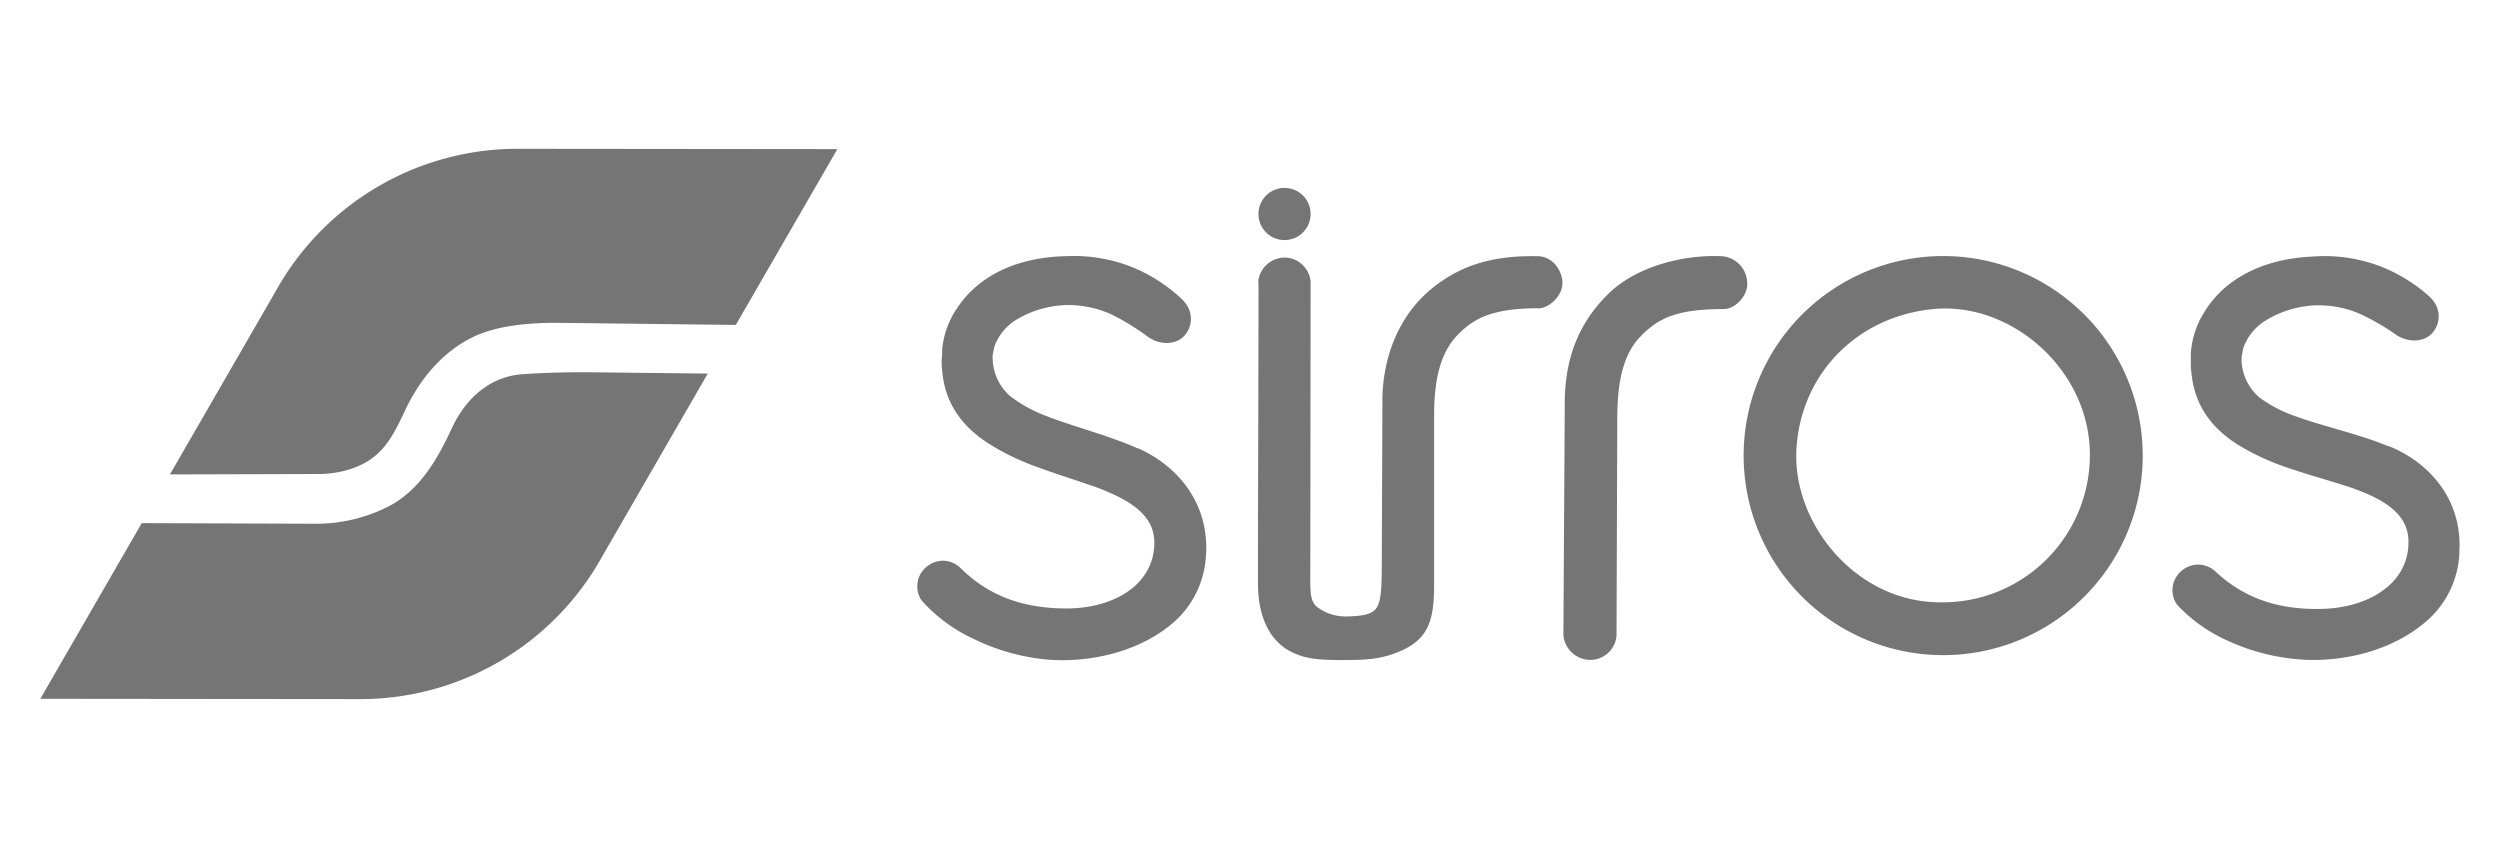
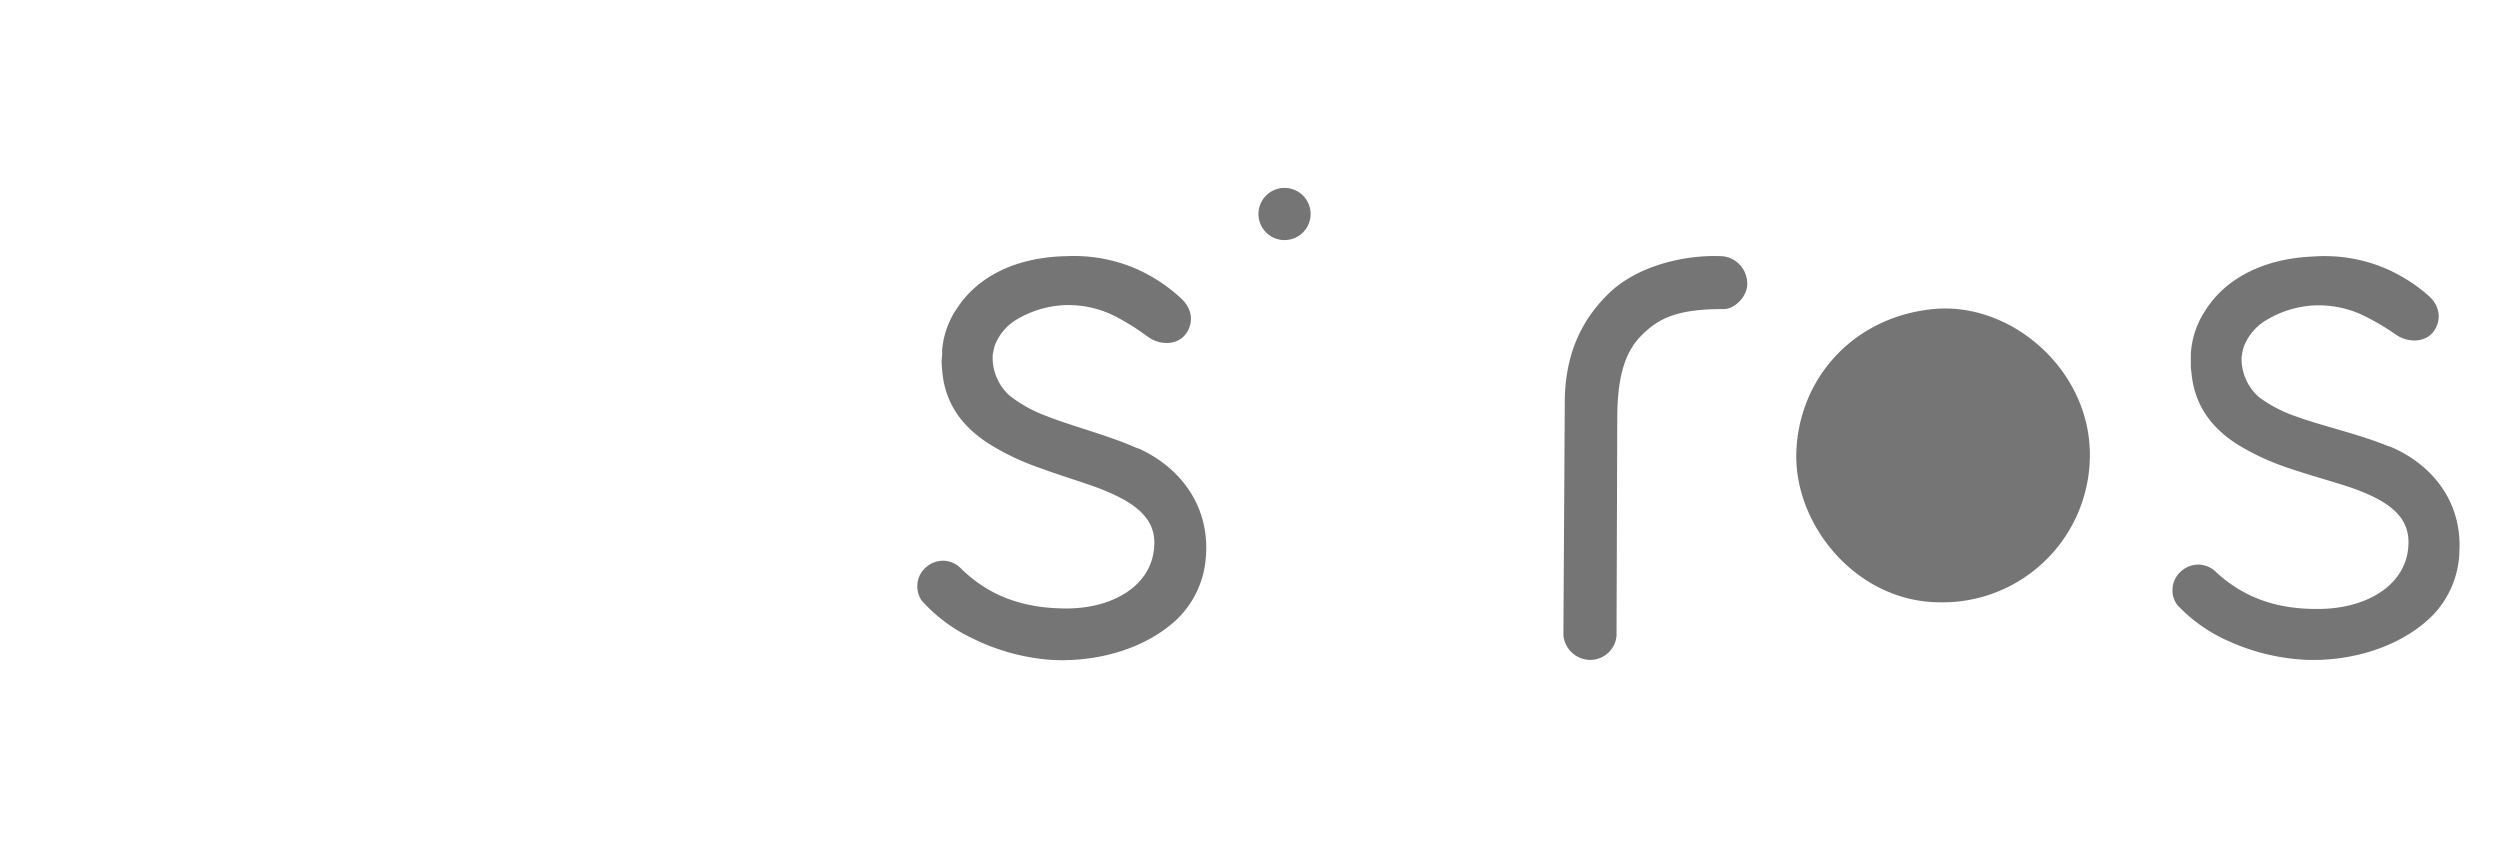
<svg xmlns="http://www.w3.org/2000/svg" id="Camada_1" data-name="Camada 1" viewBox="0 0 534.96 181.44">
  <defs>
    <style>.cls-1,.cls-2{fill:#757575;}.cls-2{fill-rule:evenodd;}</style>
  </defs>
  <title>LogotipoCinza</title>
-   <path class="cls-1" d="M415.82,54.79a42.7,42.7,0,1,0,42.69,42.7A42.7,42.7,0,0,0,415.82,54.79Zm-1.09,74.09C397.21,128.62,384,112.42,384.38,97c.43-15.9,12.06-29.08,29.14-30.85,16.55-1.7,33.23,12.56,33.67,30.41A31.53,31.53,0,0,1,414.73,128.88Z" />
-   <path class="cls-2" d="M269.3,60.43c0,21.26-.12,43.17-.11,64.39,0,8,3.06,12.42,6.66,14.42,3.11,1.72,6.2,2,11.17,2s7.76-.14,11.12-1.32c7.67-2.68,8.74-7.08,8.74-15.08l0-36.91c.13-7.09,1.44-12.55,5-16.23s7.54-5.74,17.53-5.74h.14c2.28-.28,5-2.93,4.78-5.75-.27-3-2.57-5.32-5.12-5.38-10.11-.24-17,2.11-23,7.06s-10.1,13-10.39,23l-.14,35.59c0,5.62-.15,8.71-1.45,10-1.13,1.15-3.27,1.37-6.19,1.43a10.06,10.06,0,0,1-6.17-2c-1.74-1.4-1.48-3.79-1.48-9.4l.06-60.26h0a5.66,5.66,0,0,0-5.58-5.14,5.75,5.75,0,0,0-5.62,5v.26" />
+   <path class="cls-1" d="M415.82,54.79A42.7,42.7,0,0,0,415.82,54.79Zm-1.09,74.09C397.21,128.62,384,112.42,384.38,97c.43-15.9,12.06-29.08,29.14-30.85,16.55-1.7,33.23,12.56,33.67,30.41A31.53,31.53,0,0,1,414.73,128.88Z" />
  <path class="cls-2" d="M269.29,45.79a5.58,5.58,0,1,1,5.57,5.58,5.57,5.57,0,0,1-5.57-5.58Zm0,0" />
  <path class="cls-2" d="M373.88,60.5a5.89,5.89,0,0,0-5.17-5.66c-7.93-.45-18.24,1.94-24.43,7.92-7,6.8-9.24,14.58-9.44,22.54l-.29,49.37s0,1,0,1.26V136a5.81,5.81,0,0,0,5.71,5.21,5.66,5.66,0,0,0,5.65-5.14l.16-46.35c0-7.81,1.16-13.76,4.94-17.69s7.82-5.92,17.9-5.89h0C371.41,66.07,374.06,63.2,373.88,60.5Z" />
  <path class="cls-1" d="M243.72,96l0,0h0l-.07,0h0l-.22-.1-.09,0c-5.93-2.62-12.7-4.37-18.4-6.48l-1-.39A29.13,29.13,0,0,1,216,84.63a11,11,0,0,1-3.59-7.91c0-.16,0-.31,0-.46s0-.46.09-.68l.09-.55.06-.22a6.2,6.2,0,0,1,.73-2h0c.05-.1.12-.21.17-.32s.25-.44.39-.66l.17-.24a11.23,11.23,0,0,1,3.08-3,21.91,21.91,0,0,1,11.15-3.31,22.23,22.23,0,0,1,9.82,2.16,50.6,50.6,0,0,1,7.43,4.6c2.51,1.81,5.95,1.88,7.87-.23,1.59-1.75,2.39-5.23-.9-8.12a34.59,34.59,0,0,0-9.93-6.38,33.7,33.7,0,0,0-14.28-2.5C217,55,209,59.46,204.77,66l-.23.34-.31.48a18.73,18.73,0,0,0-2.63,8.09c0,.2,0,.41,0,.62s0,.65-.05,1-.05.55-.05.83c0,.51,0,1,.08,1.5.47,7.44,4.34,12.33,9.67,15.87a53,53,0,0,0,10.86,5.26c4.3,1.6,8.74,2.93,12.7,4.36,6.93,2.64,12.2,5.82,12.2,11.74,0,9-8.64,14.11-18.79,14.11-10,0-17-3.11-22.52-8.49a5.52,5.52,0,0,0-3.92-1.73,5.65,5.65,0,0,0-5,3.21,4.73,4.73,0,0,0-.46,1.77,5.29,5.29,0,0,0,.88,3.52,33.8,33.8,0,0,0,10.93,8.13,45.24,45.24,0,0,0,17,4.61c.68,0,1.36.05,2.06.05,10.14,0,19.13-3.47,24.75-8.84a20.46,20.46,0,0,0,6.08-13v-.06c.05-.6.09-1.21.1-1.84C258.25,107.14,251.82,99.7,243.72,96Z" />
  <path class="cls-1" d="M511.43,95.56h0l-.07,0h0l-.23-.09-.08,0c-6-2.45-12.83-4-18.58-5.95l-1-.36a29.13,29.13,0,0,1-8-4.11,11,11,0,0,1-3.81-7.82c0-.15,0-.3,0-.46s0-.46.06-.68.05-.37.08-.55a1.74,1.74,0,0,0,.05-.22,6.53,6.53,0,0,1,.67-2h0c.05-.11.11-.21.17-.32s.23-.45.36-.68a2.13,2.13,0,0,0,.16-.25,11.73,11.73,0,0,1,3-3.1,22,22,0,0,1,11.05-3.62,22.21,22.21,0,0,1,9.88,1.88,50,50,0,0,1,7.56,4.39c2.56,1.73,6,1.71,7.86-.45,1.54-1.79,2.25-5.3-1.13-8.1a34.76,34.76,0,0,0-10.1-6.09,33.58,33.58,0,0,0-14.35-2.09c-11.3.47-19.25,5.21-23.26,11.85l-.21.34-.3.49a18.93,18.93,0,0,0-2.41,8.16l0,.62c0,.32,0,.65,0,1s0,.55,0,.83c0,.5.06,1,.12,1.49.68,7.43,4.68,12.2,10.11,15.59a53,53,0,0,0,11,5c4.35,1.48,8.81,2.68,12.82,4,7,2.44,12.35,5.48,12.52,11.39.25,9-8.24,14.35-18.38,14.64-10,.28-17.09-2.63-22.76-7.85a5.51,5.51,0,0,0-4-1.63,5.64,5.64,0,0,0-4.92,3.36,4.74,4.74,0,0,0-.42,1.78,5.23,5.23,0,0,0,1,3.49,33.65,33.65,0,0,0,11.15,7.82A45,45,0,0,0,494,141.21c.68,0,1.37,0,2.06,0,10.14-.29,19-4,24.49-9.54a20.4,20.4,0,0,0,5.71-13.18v-.06c0-.6.06-1.21.05-1.84C526.26,106.26,519.63,99,511.43,95.56Z" />
-   <path class="cls-2" d="M157.45,69.53l21.73-37.62-68.35-.07A59.15,59.15,0,0,0,59.05,62.22h0l-22.69,39.3L68,101.43a22.39,22.39,0,0,0,7.27-1.15c6.22-2.16,8.45-6.12,11.36-12.35,3-6.48,8-12.79,15-16,4.94-2.28,11.53-2.85,17.44-2.85Z" />
-   <path class="cls-2" d="M30.33,111.94,8.63,149.53,77,149.6a59.14,59.14,0,0,0,51.77-30.37h0l22.68-39.29L127,79.67q-6.74-.08-13.48.29l-2.07.14c-6.82.64-11.82,5.24-14.74,11.48-3,6.48-6.89,13.45-13.81,16.91a34.19,34.19,0,0,1-15.83,3.58Z" />
</svg>